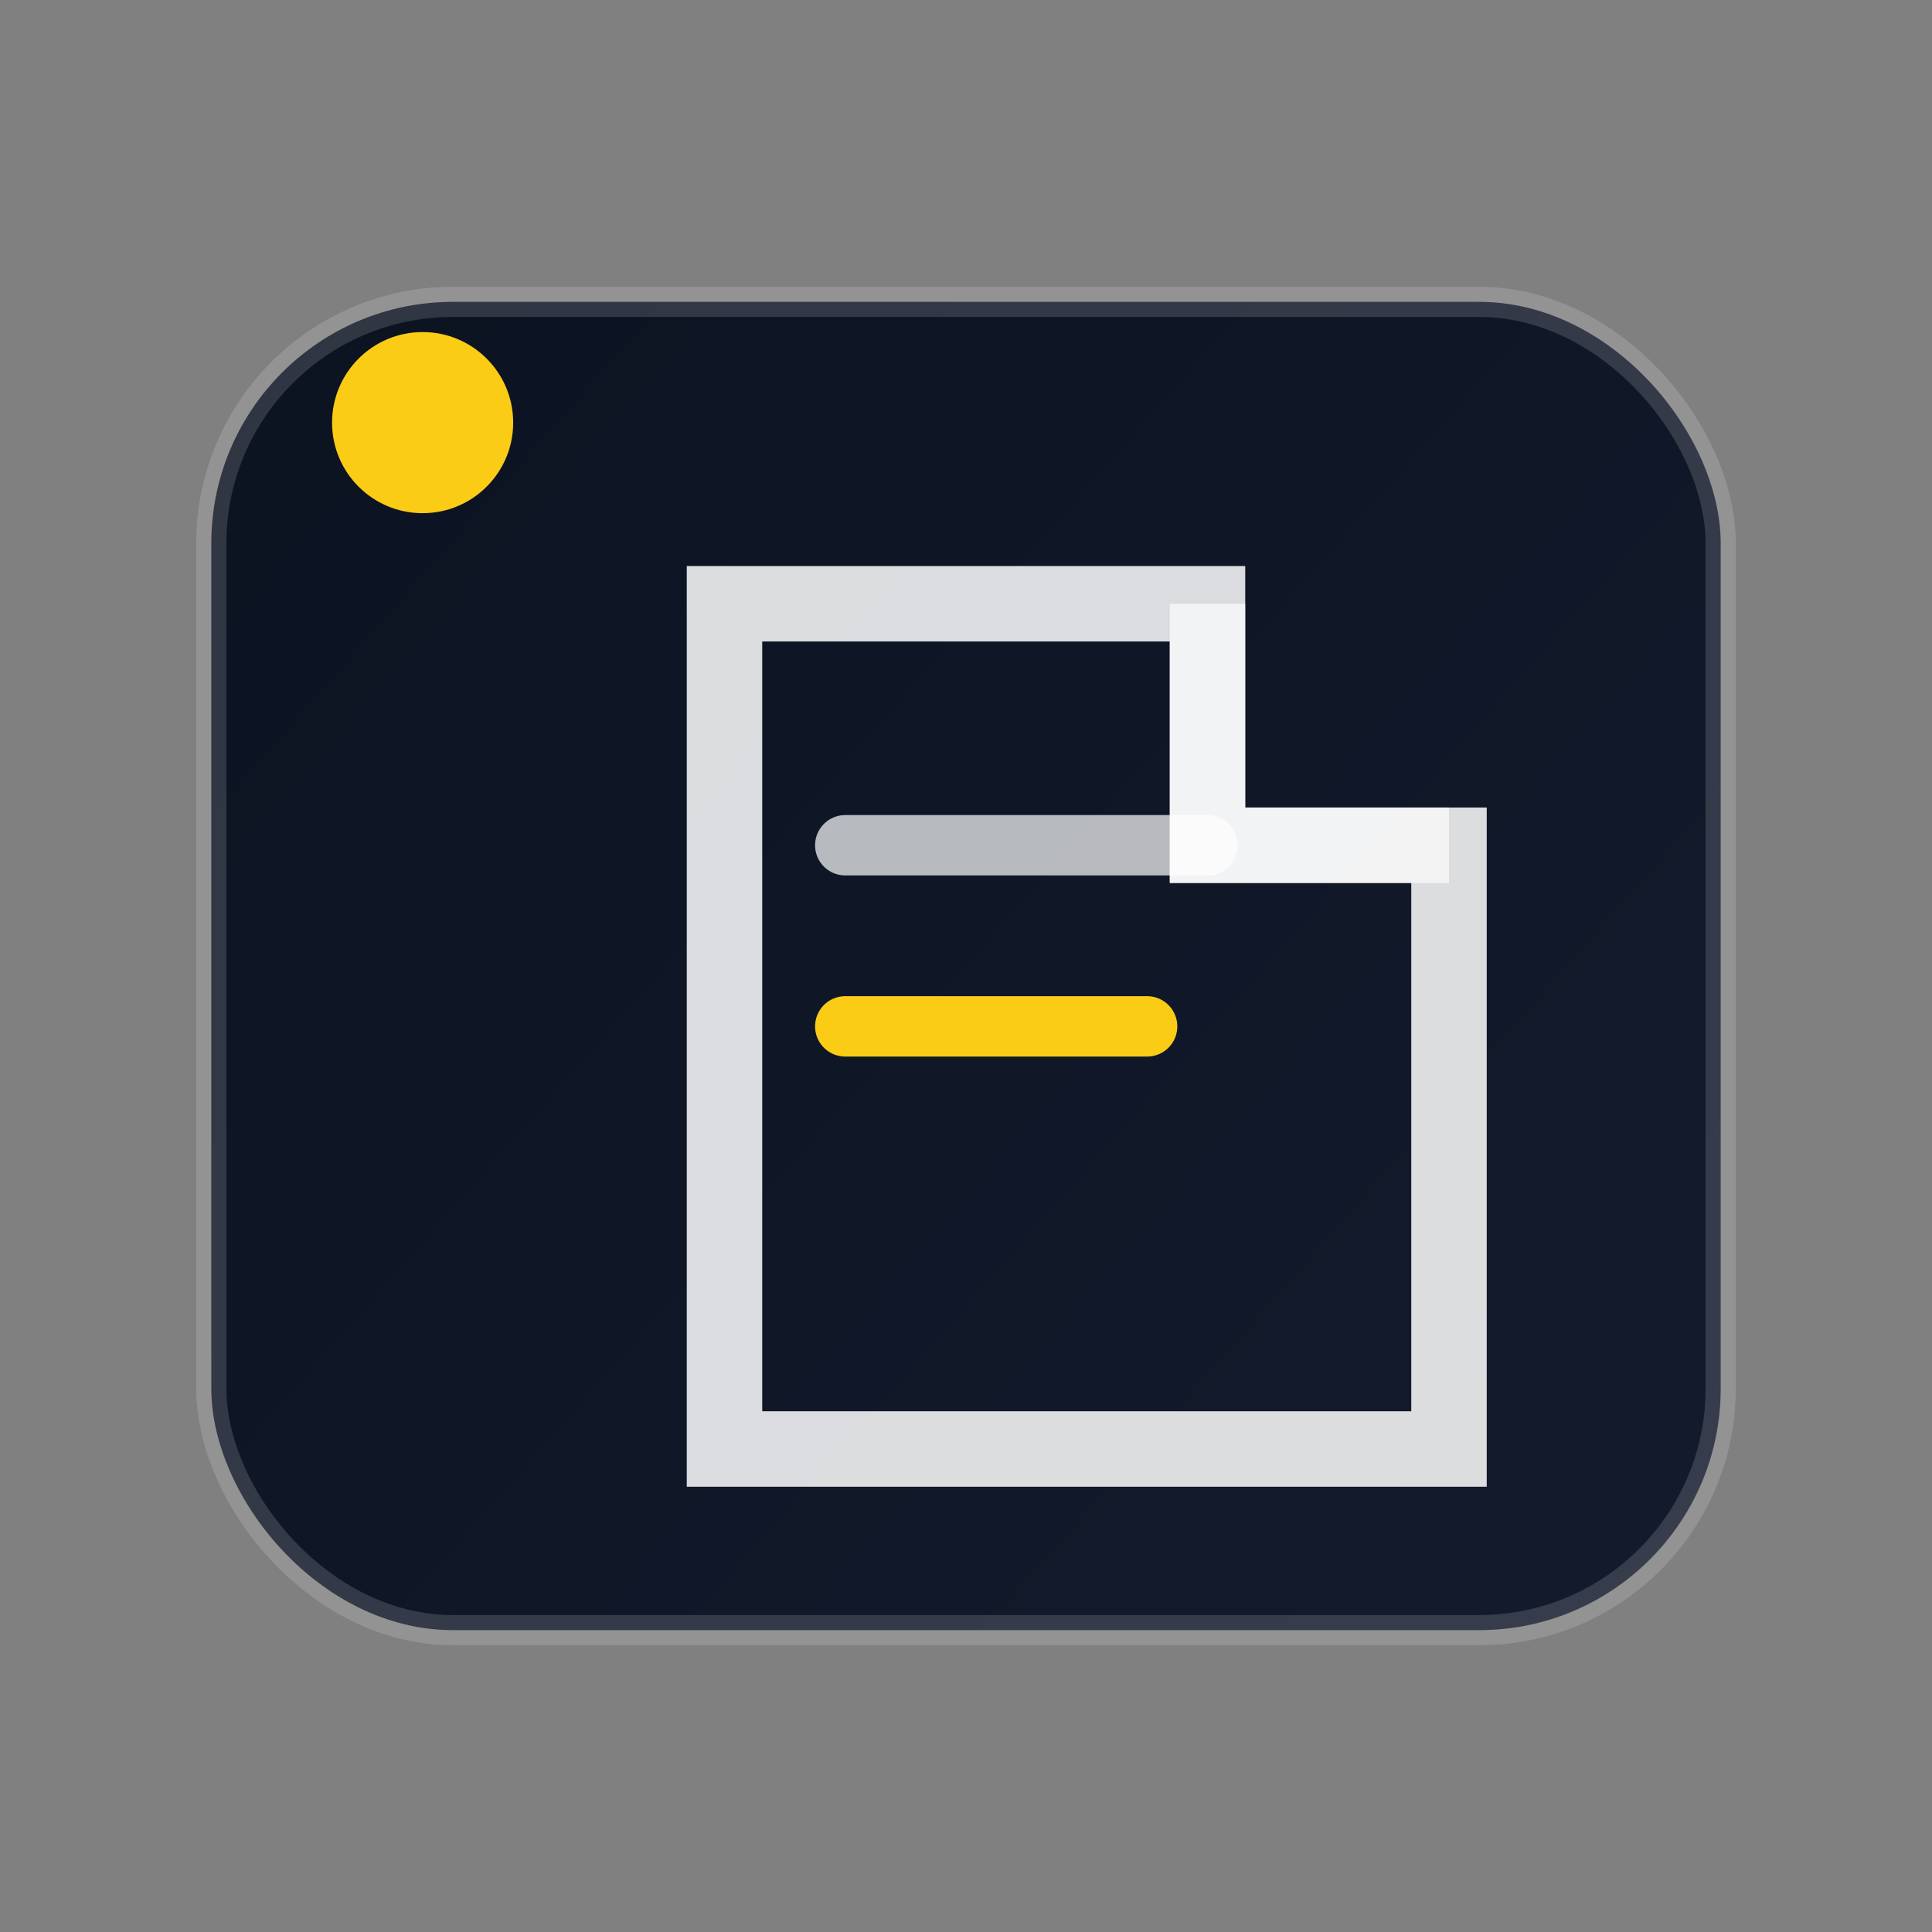
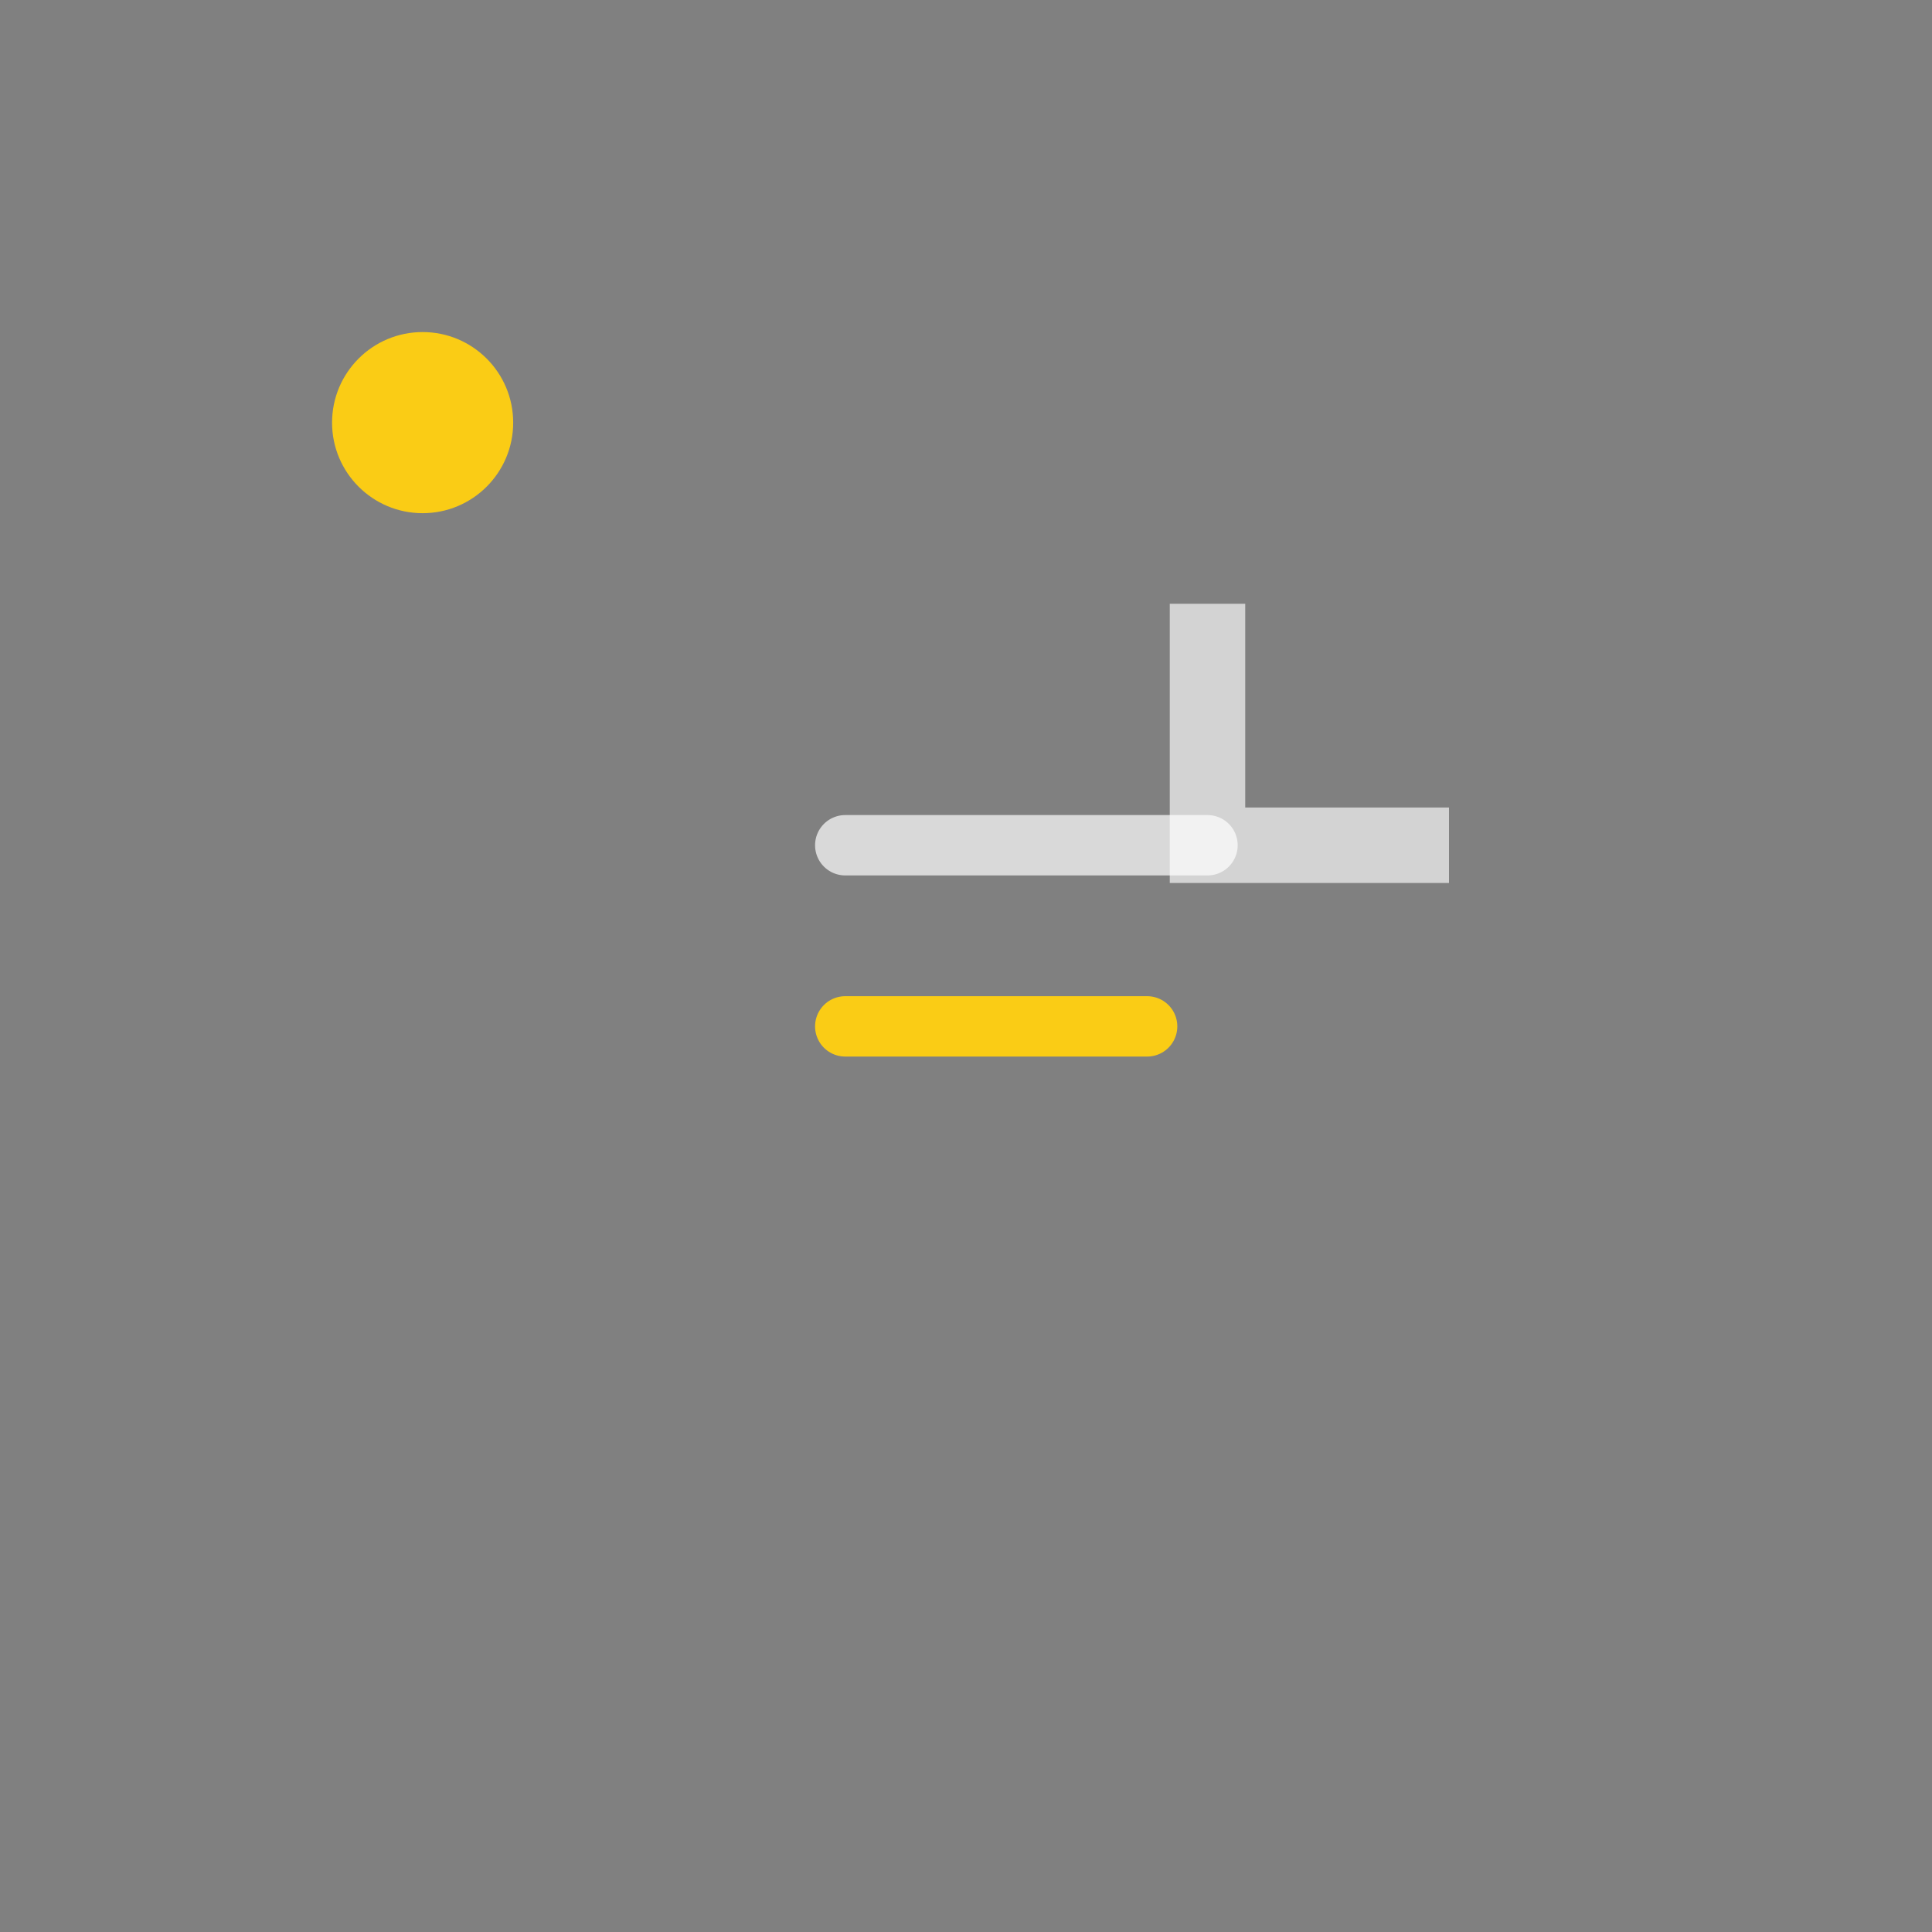
<svg xmlns="http://www.w3.org/2000/svg" width="64" height="64" viewBox="0 0 64 64" fill="none">
  <rect x="0" y="0" width="64" height="64" fill="#808080" stroke="none" />
-   <rect x="7" y="10" width="50" height="44" rx="8" fill="url(#g)" stroke="rgba(255,255,255,0.15)" />
-   <path d="M24 20h16v8h8v20H24V20Z" stroke="white" stroke-width="2.5" opacity="0.85" />
  <path d="M40 20v8h8" stroke="white" stroke-width="2.5" opacity="0.65" />
  <path d="M28 28h12" stroke="white" stroke-width="2" stroke-linecap="round" opacity="0.7" />
  <path d="M28 34h10" stroke="#FACC15" stroke-width="2" stroke-linecap="round" />
  <circle cx="14" cy="14" r="3" fill="#FACC15" />
  <defs>
    <linearGradient id="g" x1="7" y1="10" x2="57" y2="54" gradientUnits="userSpaceOnUse">
      <stop stop-color="#0B1220" />
      <stop offset="1" stop-color="#141B2D" />
    </linearGradient>
  </defs>
</svg>